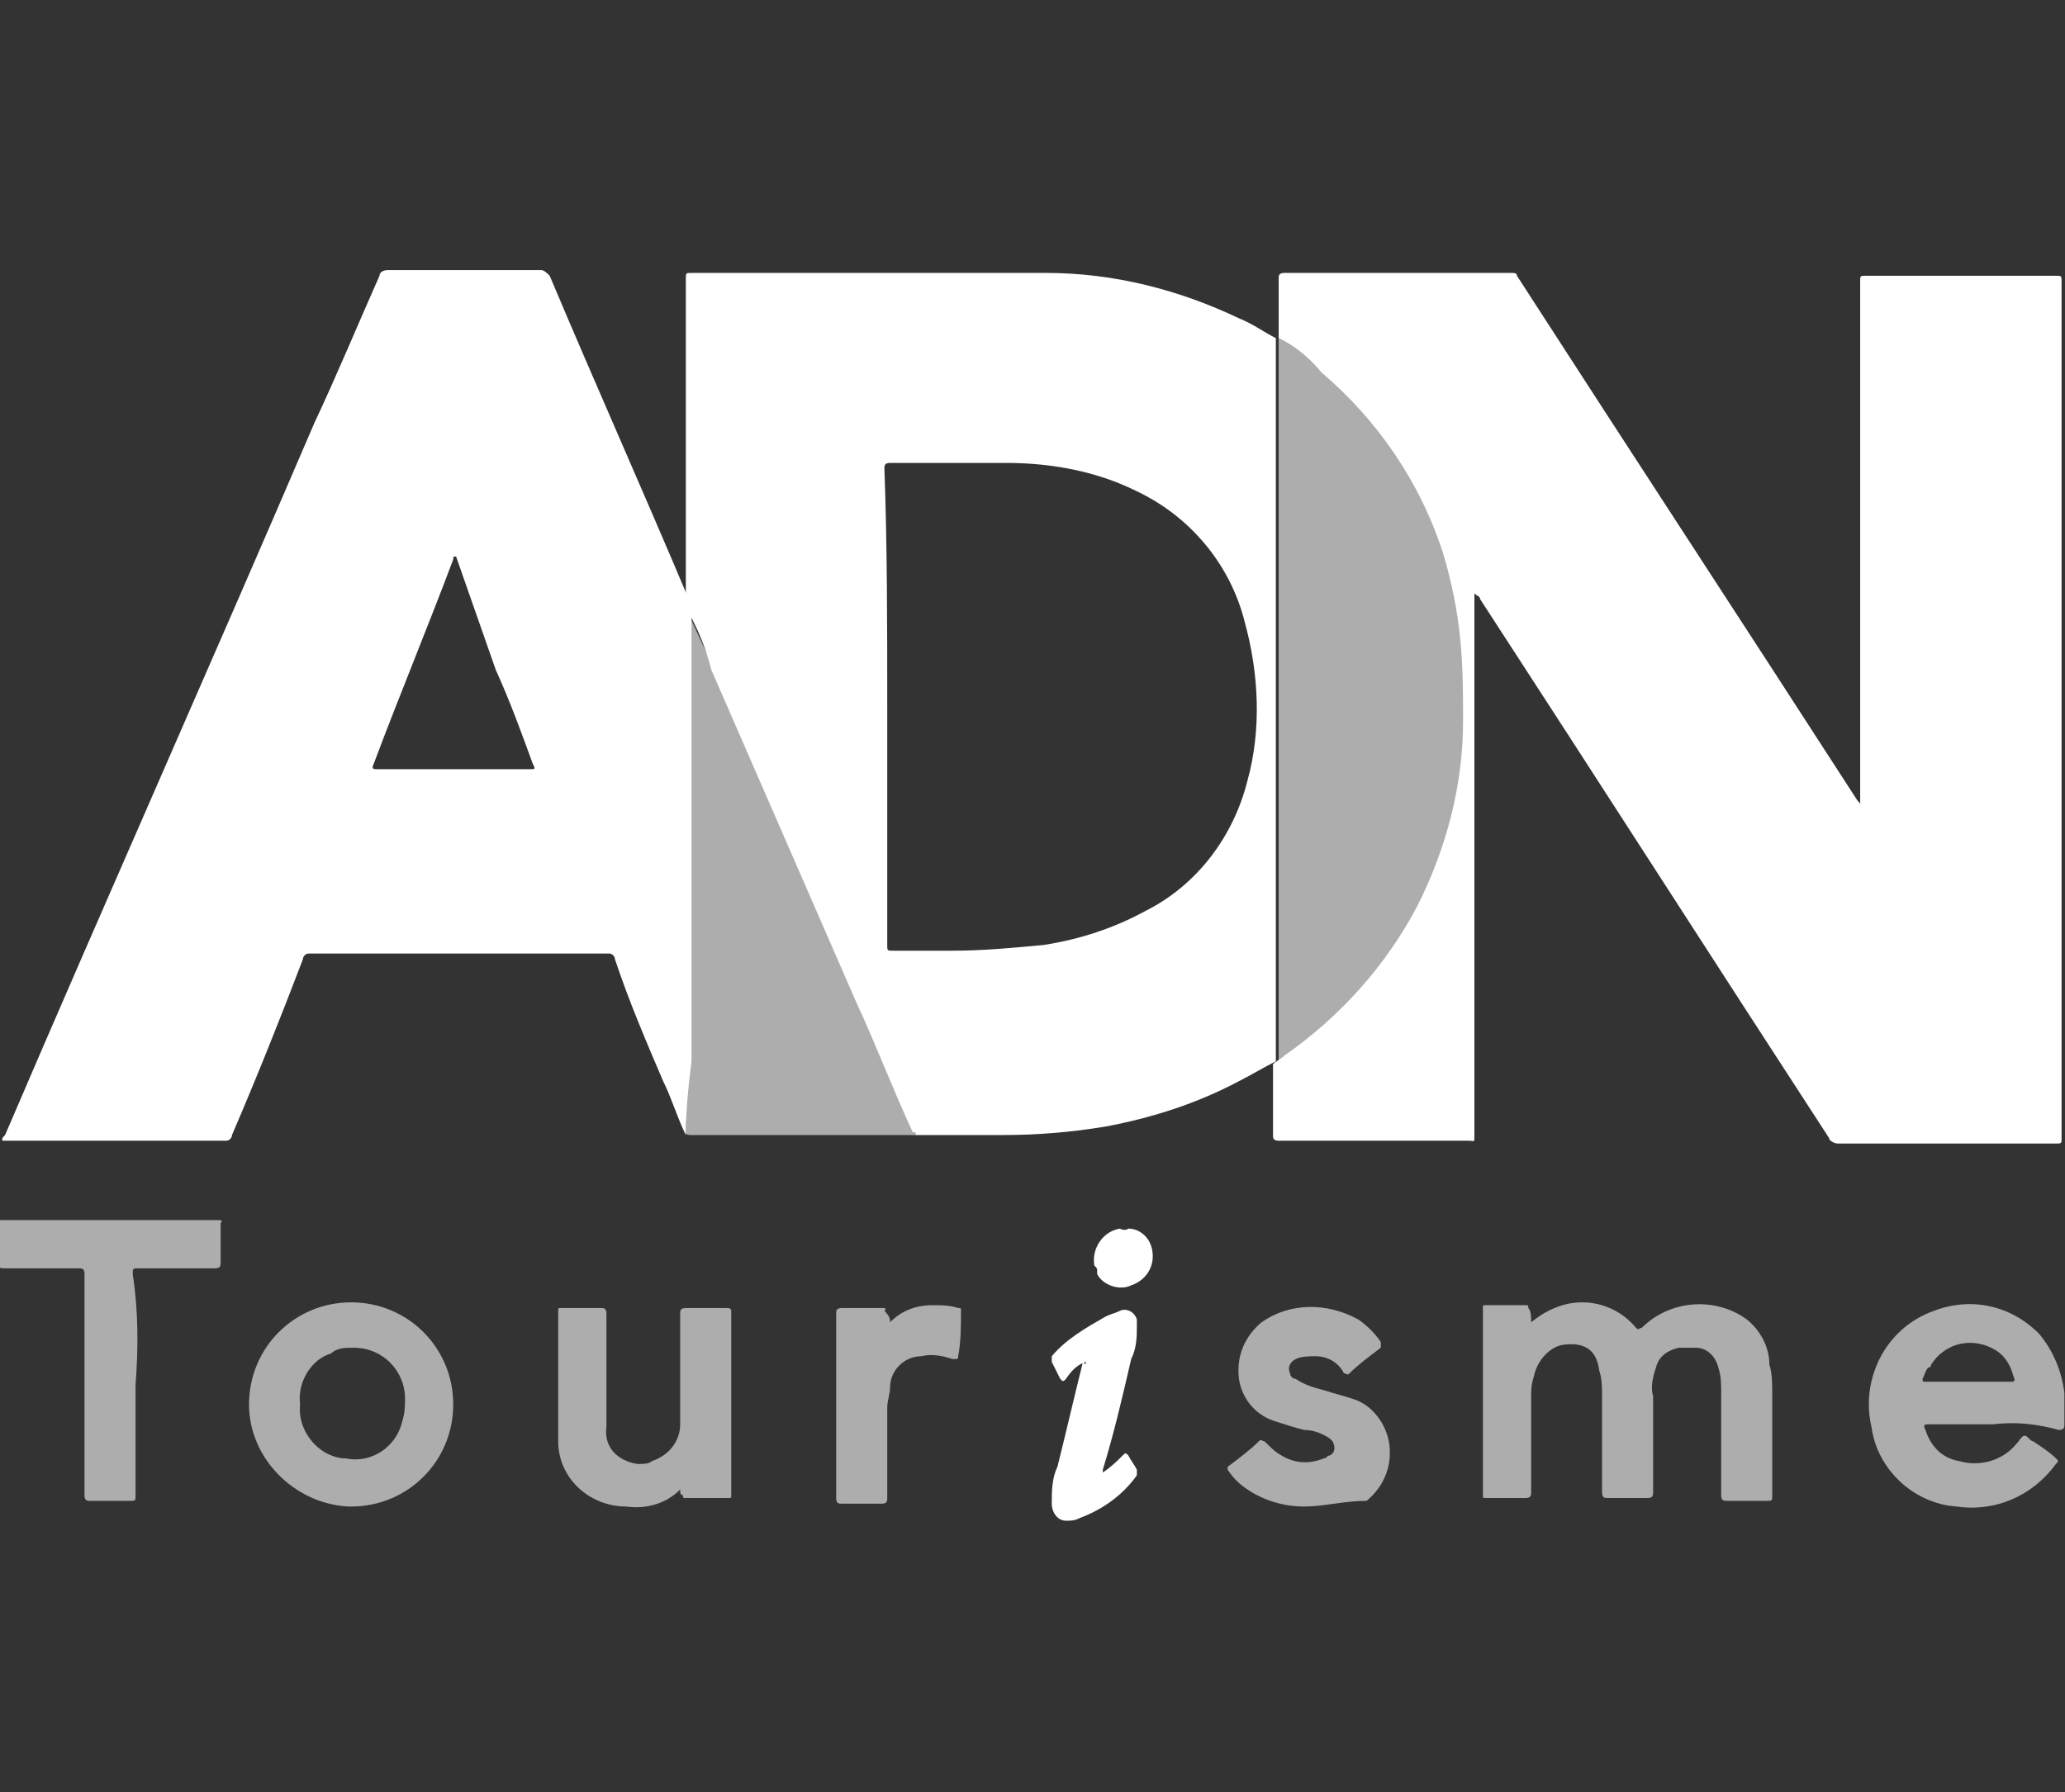
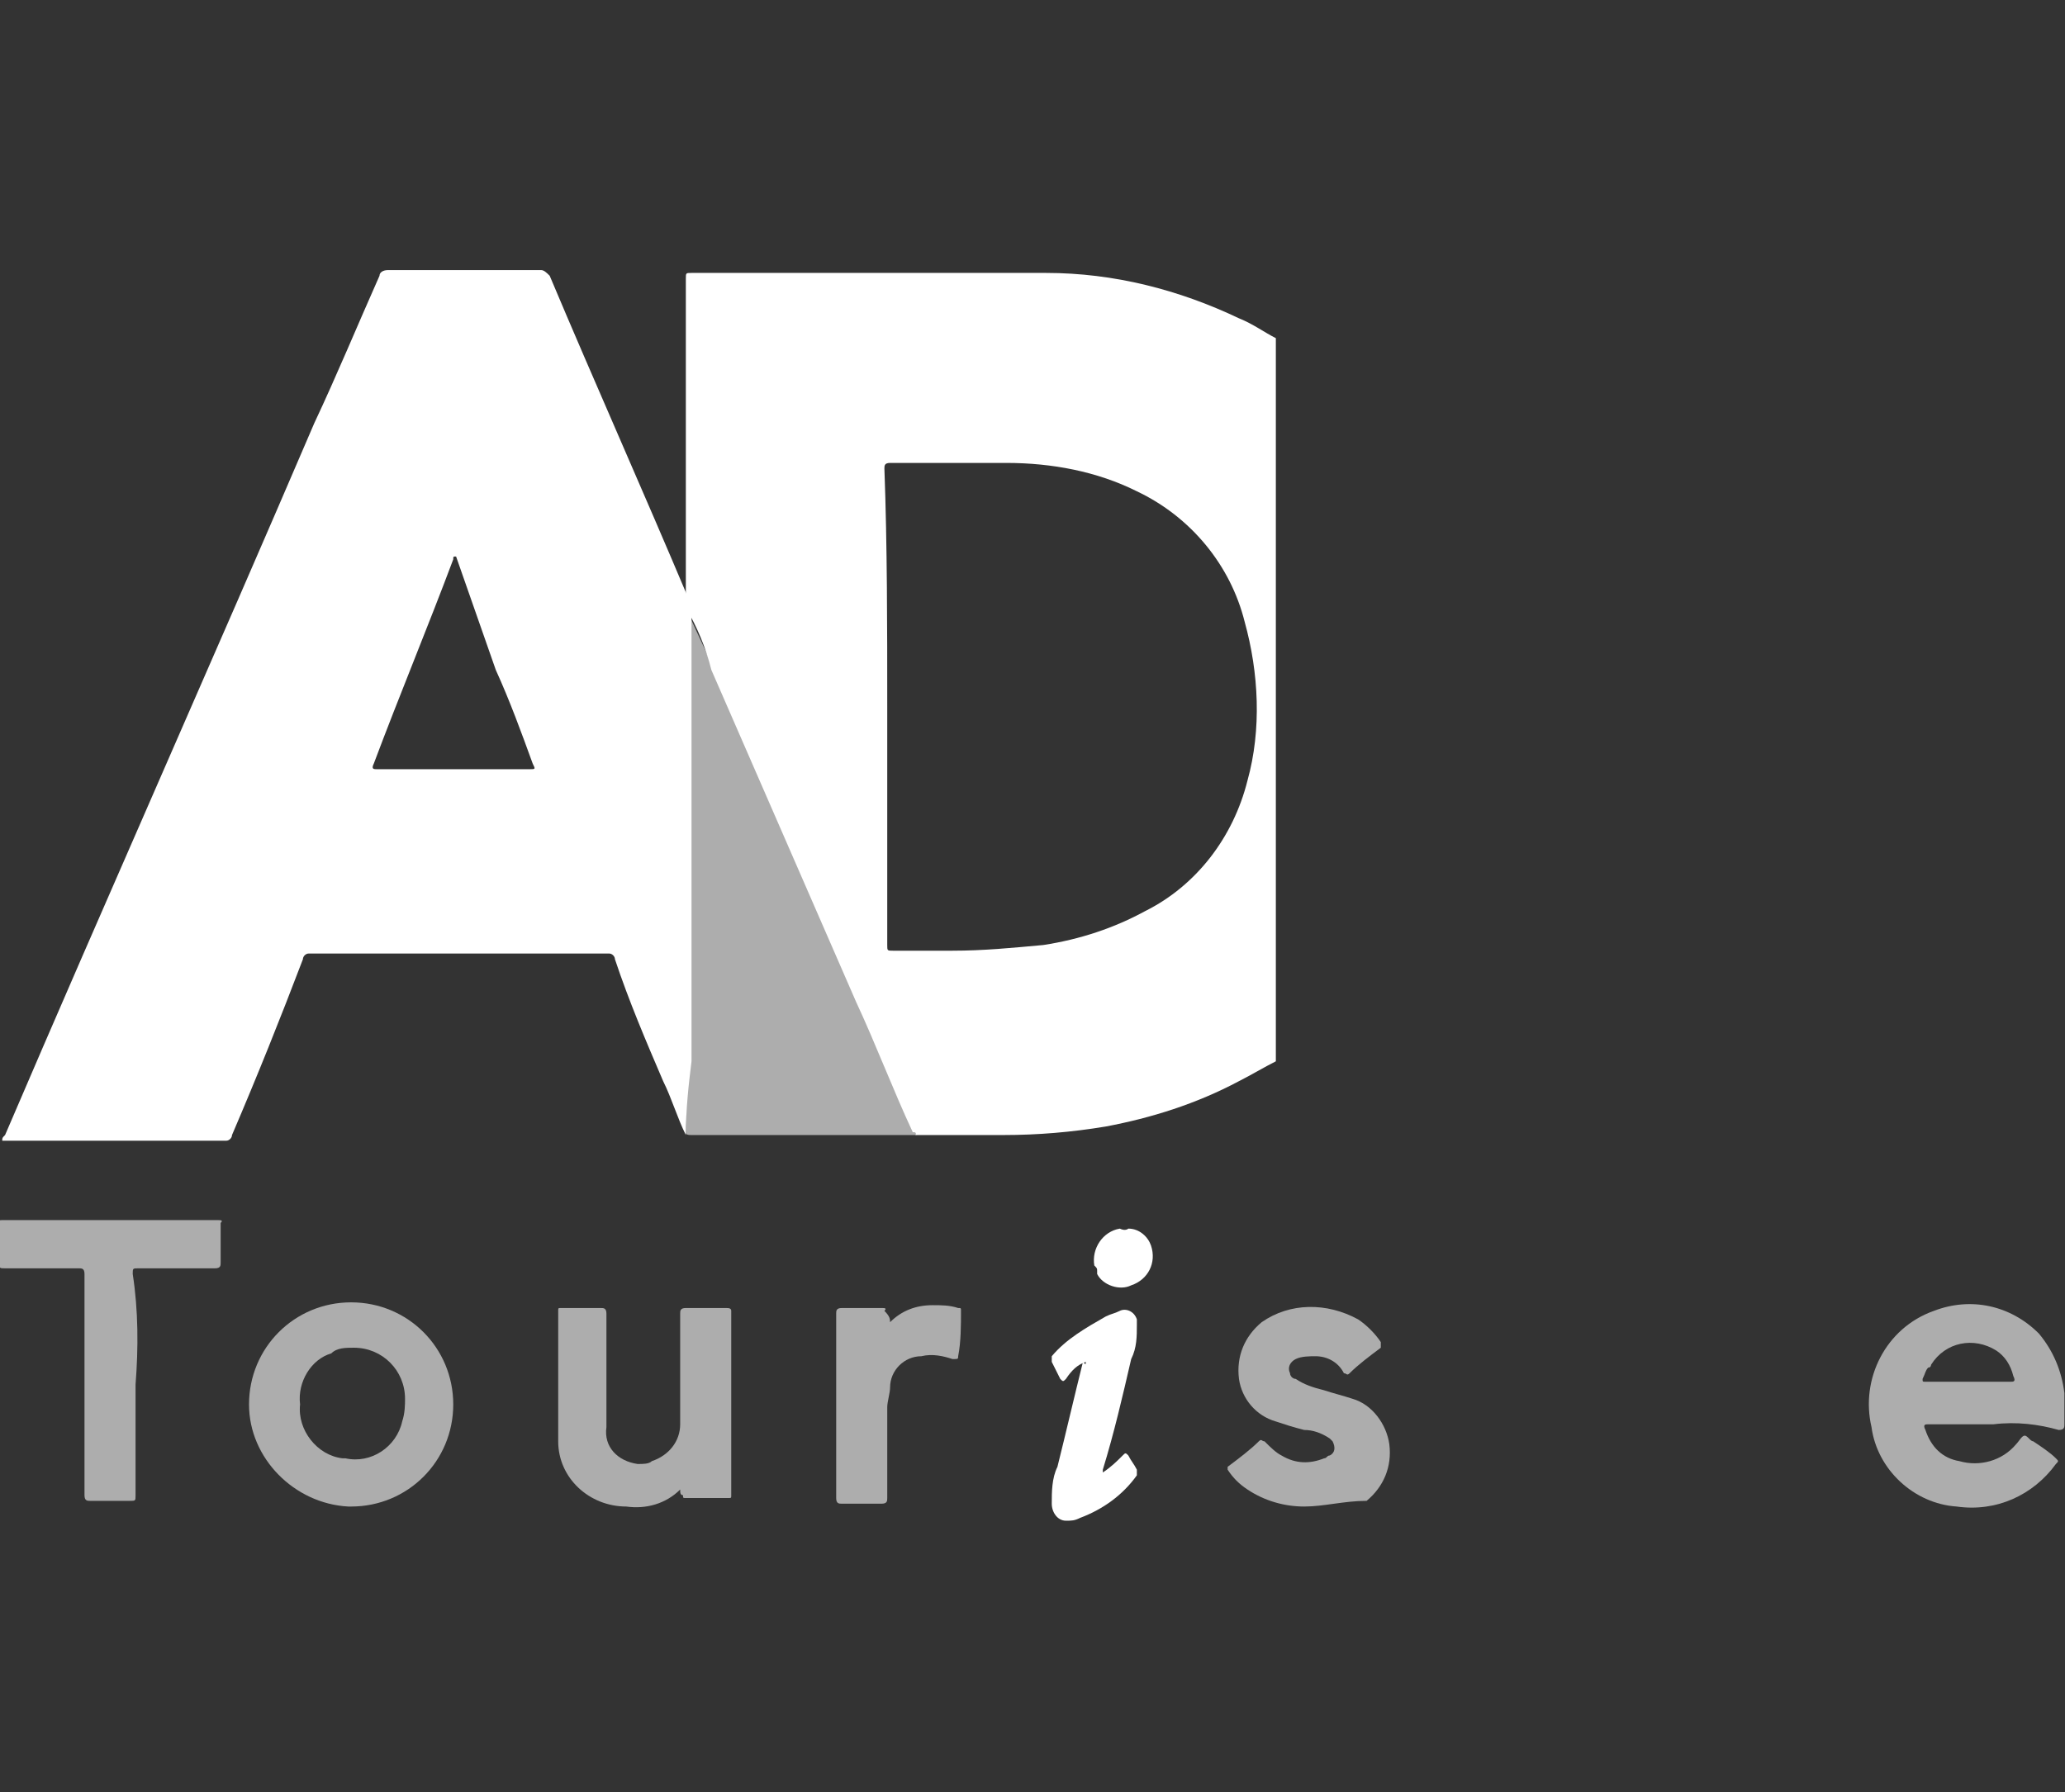
<svg xmlns="http://www.w3.org/2000/svg" version="1.1" x="0px" y="0px" viewBox="0 0 72.8 63.2" style="enable-background:new 0 0 72.8 63.2;" xml:space="preserve">
  <rect x="0" y="0" width="72.8" height="63.2" fill="#333333" stroke="none" />
  <style type="text/css">
	.st0{opacity:0;fill:#FFFFFF;}
	.st1{fill:#FFFFFF;}
	.st2{opacity:0.6;fill:#FFFFFF;enable-background:new    ;}
</style>
  <g id="Calque_2">
    <rect x="0" y="0" class="st0" width="1.5" height="63.1" />
  </g>
  <g id="Calque_1">
    <g id="adn-tourisme" transform="translate(26.279 56.824)">
-       <path id="Tracé_411" class="st1" d="M18.8-44.9V-47c0-0.1,0-0.2,0.2-0.2h8c0.1,0,0.2,0,0.2,0.1c4,6.2,8,12.3,12,18.5    c0.1,0.1,0.1,0.1,0.1,0.2v-18.5c0-0.2,0-0.2,0.2-0.2h6.7c0.2,0,0.2,0,0.2,0.2v30.2c0,0.2,0,0.2-0.2,0.2h-7.7    c-0.1,0-0.3-0.1-0.3-0.2c-4.1-6.3-8.2-12.7-12.3-19c0-0.1-0.1-0.1-0.2-0.2v19.1c0,0.3,0,0.2-0.2,0.2h-6.7c-0.2,0-0.2-0.1-0.2-0.2    v-2.5l0,0c0.1-0.1,0.3-0.2,0.4-0.3c2-1.4,3.6-3.2,4.7-5.3c1-2,1.6-4.2,1.6-6.5c0-1,0-1.9-0.1-2.9s-0.3-2-0.6-3    c-0.8-2.5-2.3-4.7-4.3-6.4C19.9-44.2,19.4-44.6,18.8-44.9z" />
      <path id="Tracé_412" class="st1" d="M-2.1-16.8c-0.3-0.6-0.5-1.3-0.8-1.9c-0.6-1.4-1.2-2.8-1.7-4.3c0-0.1-0.1-0.2-0.2-0.2h-10.6    c-0.1,0-0.2,0.1-0.2,0.2c-0.8,2.1-1.6,4.1-2.5,6.2c0,0.1-0.1,0.2-0.2,0.2h-7.9c0-0.1,0-0.1,0.1-0.2c3.6-8.4,7.3-16.7,10.9-25.1    c0.8-1.7,1.5-3.4,2.3-5.2c0-0.1,0.1-0.2,0.3-0.2h5.4c0.1,0,0.2,0.1,0.3,0.2c1.6,3.8,3.3,7.6,4.9,11.4c0,0.1,0,0.1,0.1,0.1v16.2    C-2-18.6-2.1-17.7-2.1-16.8z M-10.2-37.2c-0.1,0-0.1,0-0.1,0.1c-0.9,2.4-1.9,4.8-2.8,7.2c-0.1,0.2,0,0.2,0.1,0.2h5.4    c0.2,0,0.2,0,0.1-0.2c-0.4-1.1-0.8-2.2-1.3-3.3L-10.2-37.2z" />
      <path id="Tracé_413" class="st1" d="M-2.1-35.4L-2.1-35.4V-47c0-0.2,0-0.2,0.2-0.2h12.5c2.4,0,4.7,0.6,6.8,1.6    c0.5,0.2,0.9,0.5,1.3,0.7l0,0v25.5l0,0c-0.4,0.2-0.9,0.5-1.3,0.7c-1.5,0.8-3.1,1.3-4.7,1.6c-1.2,0.2-2.4,0.3-3.6,0.3H6    c0-0.1,0-0.1-0.1-0.1c-0.7-1.5-1.3-3.1-2-4.6l-5.1-11.7C-1.4-34-1.7-34.7-2.1-35.4z M5-31.9v8.4c0,0.2,0,0.2,0.2,0.2h2.1    c1.1,0,2.1-0.1,3.2-0.2c1.3-0.2,2.5-0.6,3.6-1.2c1.8-0.9,3.1-2.6,3.6-4.6c0.5-1.8,0.4-3.8-0.1-5.6c-0.5-2-1.9-3.7-3.8-4.6    c-1.4-0.7-3-1-4.6-1H5.1c-0.2,0-0.2,0.1-0.2,0.2C5-37.6,5-34.7,5-31.9z" />
      <path id="Tracé_414" class="st2" d="M-2.1-35.4c0.3,0.7,0.7,1.5,1,2.2L4-21.5c0.7,1.5,1.3,3.1,2,4.6c0,0.1,0,0.1,0.1,0.1l0,0h-8    c-0.1,0-0.2,0-0.2-0.1C-2.1-16.9-2.1-35.4-2.1-35.4z" />
-       <path id="Tracé_415" class="st2" d="M27.7-10.2c0.5-0.4,1.1-0.7,1.8-0.7c0.7,0,1.4,0.3,1.9,0.9c0.1,0.1,0.1,0,0.2,0    c1-1,2.6-1.1,3.7-0.3c0.5,0.4,0.8,1,0.8,1.6c0.1,0.3,0.1,0.7,0.1,1v3.6c0,0.2,0,0.2-0.2,0.2h-1.4c-0.1,0-0.2,0-0.2-0.2v-3.6    c0-0.3,0-0.6-0.1-0.9c-0.1-0.4-0.4-0.7-0.8-0.7h-0.6c-0.4,0.1-0.7,0.3-0.8,0.7c-0.1,0.3-0.2,0.7-0.1,1v3.4C32-4.1,32-4,31.8-4    h-1.4c-0.1,0-0.2,0-0.2-0.2v-3.4c0-0.3,0-0.6-0.1-0.9c-0.1-0.8-0.6-1-1.3-0.9c-0.5,0.1-0.9,0.6-1,1.1c-0.1,0.3-0.1,0.5-0.1,0.8    v3.3c0,0.1,0,0.2-0.2,0.2h-1.4C26-4,26-4,26-4.1v-6.6c0-0.1,0-0.1,0.1-0.1h1.4c0.1,0,0.1,0,0.1,0.1C27.7-10.6,27.7-10.4,27.7-10.2    z" />
      <path id="Tracé_416" class="st2" d="M44-6.6h-2.3c-0.1,0-0.2,0-0.1,0.2c0.2,0.6,0.6,1,1.2,1.1c0.7,0.2,1.5,0,2-0.6    C44.9-6,45-6.2,45.1-6.2S45.3-6,45.4-6c0.3,0.2,0.6,0.4,0.8,0.6c0.1,0.1,0.1,0.1,0,0.2c-0.8,1.1-2.1,1.7-3.5,1.5    c-1.5-0.1-2.8-1.3-3-2.8c-0.4-1.7,0.5-3.5,2.2-4.1c1.3-0.5,2.7-0.2,3.7,0.8c0.5,0.6,0.8,1.3,0.9,2.1v1.1c0,0.1,0,0.2-0.2,0.2    C45.6-6.6,44.8-6.7,44-6.6z M43.1-8.1h1.5c0.1,0,0.2,0,0.1-0.2c-0.1-0.4-0.3-0.7-0.6-0.9c-0.8-0.5-1.8-0.3-2.3,0.5    c0,0,0,0.1-0.1,0.1c-0.1,0.1-0.1,0.2-0.2,0.4c0,0.1,0,0.1,0.1,0.1H43.1z" />
-       <path id="Tracé_417" class="st2" d="M-17.5-7.3c0-2,1.6-3.6,3.6-3.6l0,0l0,0c2,0,3.6,1.6,3.6,3.6l0,0l0,0c0,2-1.6,3.6-3.6,3.6    l0,0H-14C-15.9-3.8-17.5-5.4-17.5-7.3z M-15.7-7.3c-0.1,0.9,0.6,1.8,1.5,1.9h0.1c0.9,0.2,1.8-0.4,2-1.3C-12-7-12-7.3-12-7.5    c0-1-0.8-1.8-1.8-1.8l0,0c-0.3,0-0.6,0-0.8,0.2C-15.3-8.9-15.8-8.1-15.7-7.3z" />
+       <path id="Tracé_417" class="st2" d="M-17.5-7.3c0-2,1.6-3.6,3.6-3.6l0,0c2,0,3.6,1.6,3.6,3.6l0,0l0,0c0,2-1.6,3.6-3.6,3.6    l0,0H-14C-15.9-3.8-17.5-5.4-17.5-7.3z M-15.7-7.3c-0.1,0.9,0.6,1.8,1.5,1.9h0.1c0.9,0.2,1.8-0.4,2-1.3C-12-7-12-7.3-12-7.5    c0-1-0.8-1.8-1.8-1.8l0,0c-0.3,0-0.6,0-0.8,0.2C-15.3-8.9-15.8-8.1-15.7-7.3z" />
      <path id="Tracé_418" class="st2" d="M-21.5-8v3.9c0,0.2,0,0.2-0.2,0.2h-1.4c-0.1,0-0.2,0-0.2-0.2v-7.8c0-0.2-0.1-0.2-0.2-0.2    h-2.6c-0.2,0-0.2,0-0.2-0.2v-1.4c0-0.1,0-0.1,0.1-0.1h7.6c0.1,0,0.2,0,0.1,0.1v1.4c0,0.1,0,0.2-0.2,0.2h-2.7c-0.2,0-0.2,0-0.2,0.2    C-21.4-10.6-21.4-9.3-21.5-8z" />
      <path id="Tracé_419" class="st2" d="M-2.3-4.3c-0.5,0.5-1.2,0.7-1.9,0.6c-1.3,0-2.4-1-2.4-2.3l0,0v-4.6c0-0.1,0-0.1,0.1-0.1h1.4    c0.1,0,0.2,0,0.2,0.2v4C-5-5.8-4.5-5.3-3.8-5.2c0.2,0,0.4,0,0.5-0.1c0.6-0.2,1-0.7,1-1.3v-3.9c0-0.1,0-0.2,0.2-0.2h1.4    c0.1,0,0.2,0,0.2,0.1v6.5C-0.5-4-0.5-4-0.6-4h-1.5c-0.1,0-0.1,0-0.1-0.1C-2.3-4.1-2.3-4.2-2.3-4.3z" />
      <path id="Tracé_420" class="st2" d="M19.7-3.7c-0.7,0-1.4-0.2-2-0.6C17.4-4.5,17.2-4.7,17-5v-0.1c0.4-0.3,0.8-0.6,1.1-0.9    c0.1-0.1,0.1,0,0.2,0c0.2,0.2,0.4,0.4,0.6,0.5c0.5,0.3,1,0.3,1.5,0.1c0.1,0,0.1-0.1,0.2-0.1c0.2-0.1,0.2-0.3,0.1-0.5l-0.1-0.1    c-0.3-0.2-0.6-0.3-0.9-0.3c-0.4-0.1-0.7-0.2-1-0.3c-0.7-0.2-1.2-0.8-1.3-1.5c-0.1-0.8,0.2-1.5,0.8-2c1-0.7,2.3-0.7,3.4-0.1    c0.3,0.2,0.6,0.5,0.8,0.8v0.2C22-9,21.6-8.7,21.3-8.4c-0.1,0.1-0.1,0-0.2,0c-0.2-0.4-0.6-0.6-1-0.6c-0.2,0-0.5,0-0.7,0.1    s-0.3,0.3-0.2,0.5l0,0c0,0.1,0.1,0.2,0.2,0.2c0.3,0.2,0.6,0.3,1,0.4c0.3,0.1,0.7,0.2,1,0.3c0.7,0.2,1.2,0.9,1.3,1.6    c0.1,0.8-0.2,1.5-0.8,2C21.1-3.9,20.4-3.7,19.7-3.7z" />
      <path id="Tracé_421" class="st2" d="M5.1-10.2c0.4-0.4,0.9-0.6,1.5-0.6c0.3,0,0.6,0,0.9,0.1c0.1,0,0.1,0,0.1,0.1l0,0l0,0    c0,0.5,0,1.1-0.1,1.6c0,0.1,0,0.1-0.2,0.1C7-9,6.6-9.1,6.2-9C5.6-9,5.1-8.5,5.1-7.9C5.1-7.7,5-7.4,5-7.2V-4c0,0.1,0,0.2-0.2,0.2    H3.4c-0.1,0-0.2,0-0.2-0.2v-6.5c0-0.1,0-0.2,0.2-0.2h1.4c0.1,0,0.2,0,0.1,0.1C5.1-10.4,5.1-10.3,5.1-10.2z" />
      <path id="Tracé_422" class="st1" d="M12-8.8c-0.3,0.1-0.5,0.3-0.7,0.6c-0.1,0.1-0.1,0.1-0.2,0l-0.3-0.6V-9l0,0    c0.5-0.6,1.2-1,1.9-1.4c0.2-0.1,0.3-0.1,0.5-0.2s0.5,0,0.6,0.3v0.1v0.1c0,0.4,0,0.8-0.2,1.2c-0.3,1.3-0.6,2.6-1,3.9v0.1    c0.3-0.2,0.5-0.4,0.7-0.6c0.1-0.1,0.1-0.1,0.2,0c0.1,0.2,0.2,0.3,0.3,0.5v0.2c-0.5,0.7-1.2,1.2-2,1.5c-0.2,0.1-0.3,0.1-0.5,0.1    c-0.3,0-0.5-0.3-0.5-0.6c0-0.4,0-0.9,0.2-1.3c0.3-1.2,0.6-2.5,0.9-3.7C12-8.7,12-8.7,12-8.8z" />
      <path id="Tracé_423" class="st1" d="M13.5-13.5c0.4,0,0.7,0.3,0.8,0.6c0.2,0.6-0.1,1.2-0.7,1.4c-0.4,0.2-1,0-1.2-0.4    c0,0,0,0,0-0.1s0-0.1-0.1-0.2c-0.1-0.6,0.3-1.2,0.9-1.3C13.4-13.4,13.5-13.5,13.5-13.5z" />
-       <path id="Tracé_424" class="st2" d="M18.8-19.4v-25.5c0.6,0.3,1.1,0.7,1.6,1.2c2,1.7,3.5,3.9,4.3,6.4c0.3,1,0.5,2,0.6,3    s0.2,1.9,0.1,2.9c0,2.3-0.5,4.5-1.6,6.5c-1.1,2.1-2.7,3.9-4.7,5.3C19-19.6,18.9-19.5,18.8-19.4z" />
    </g>
  </g>
</svg>